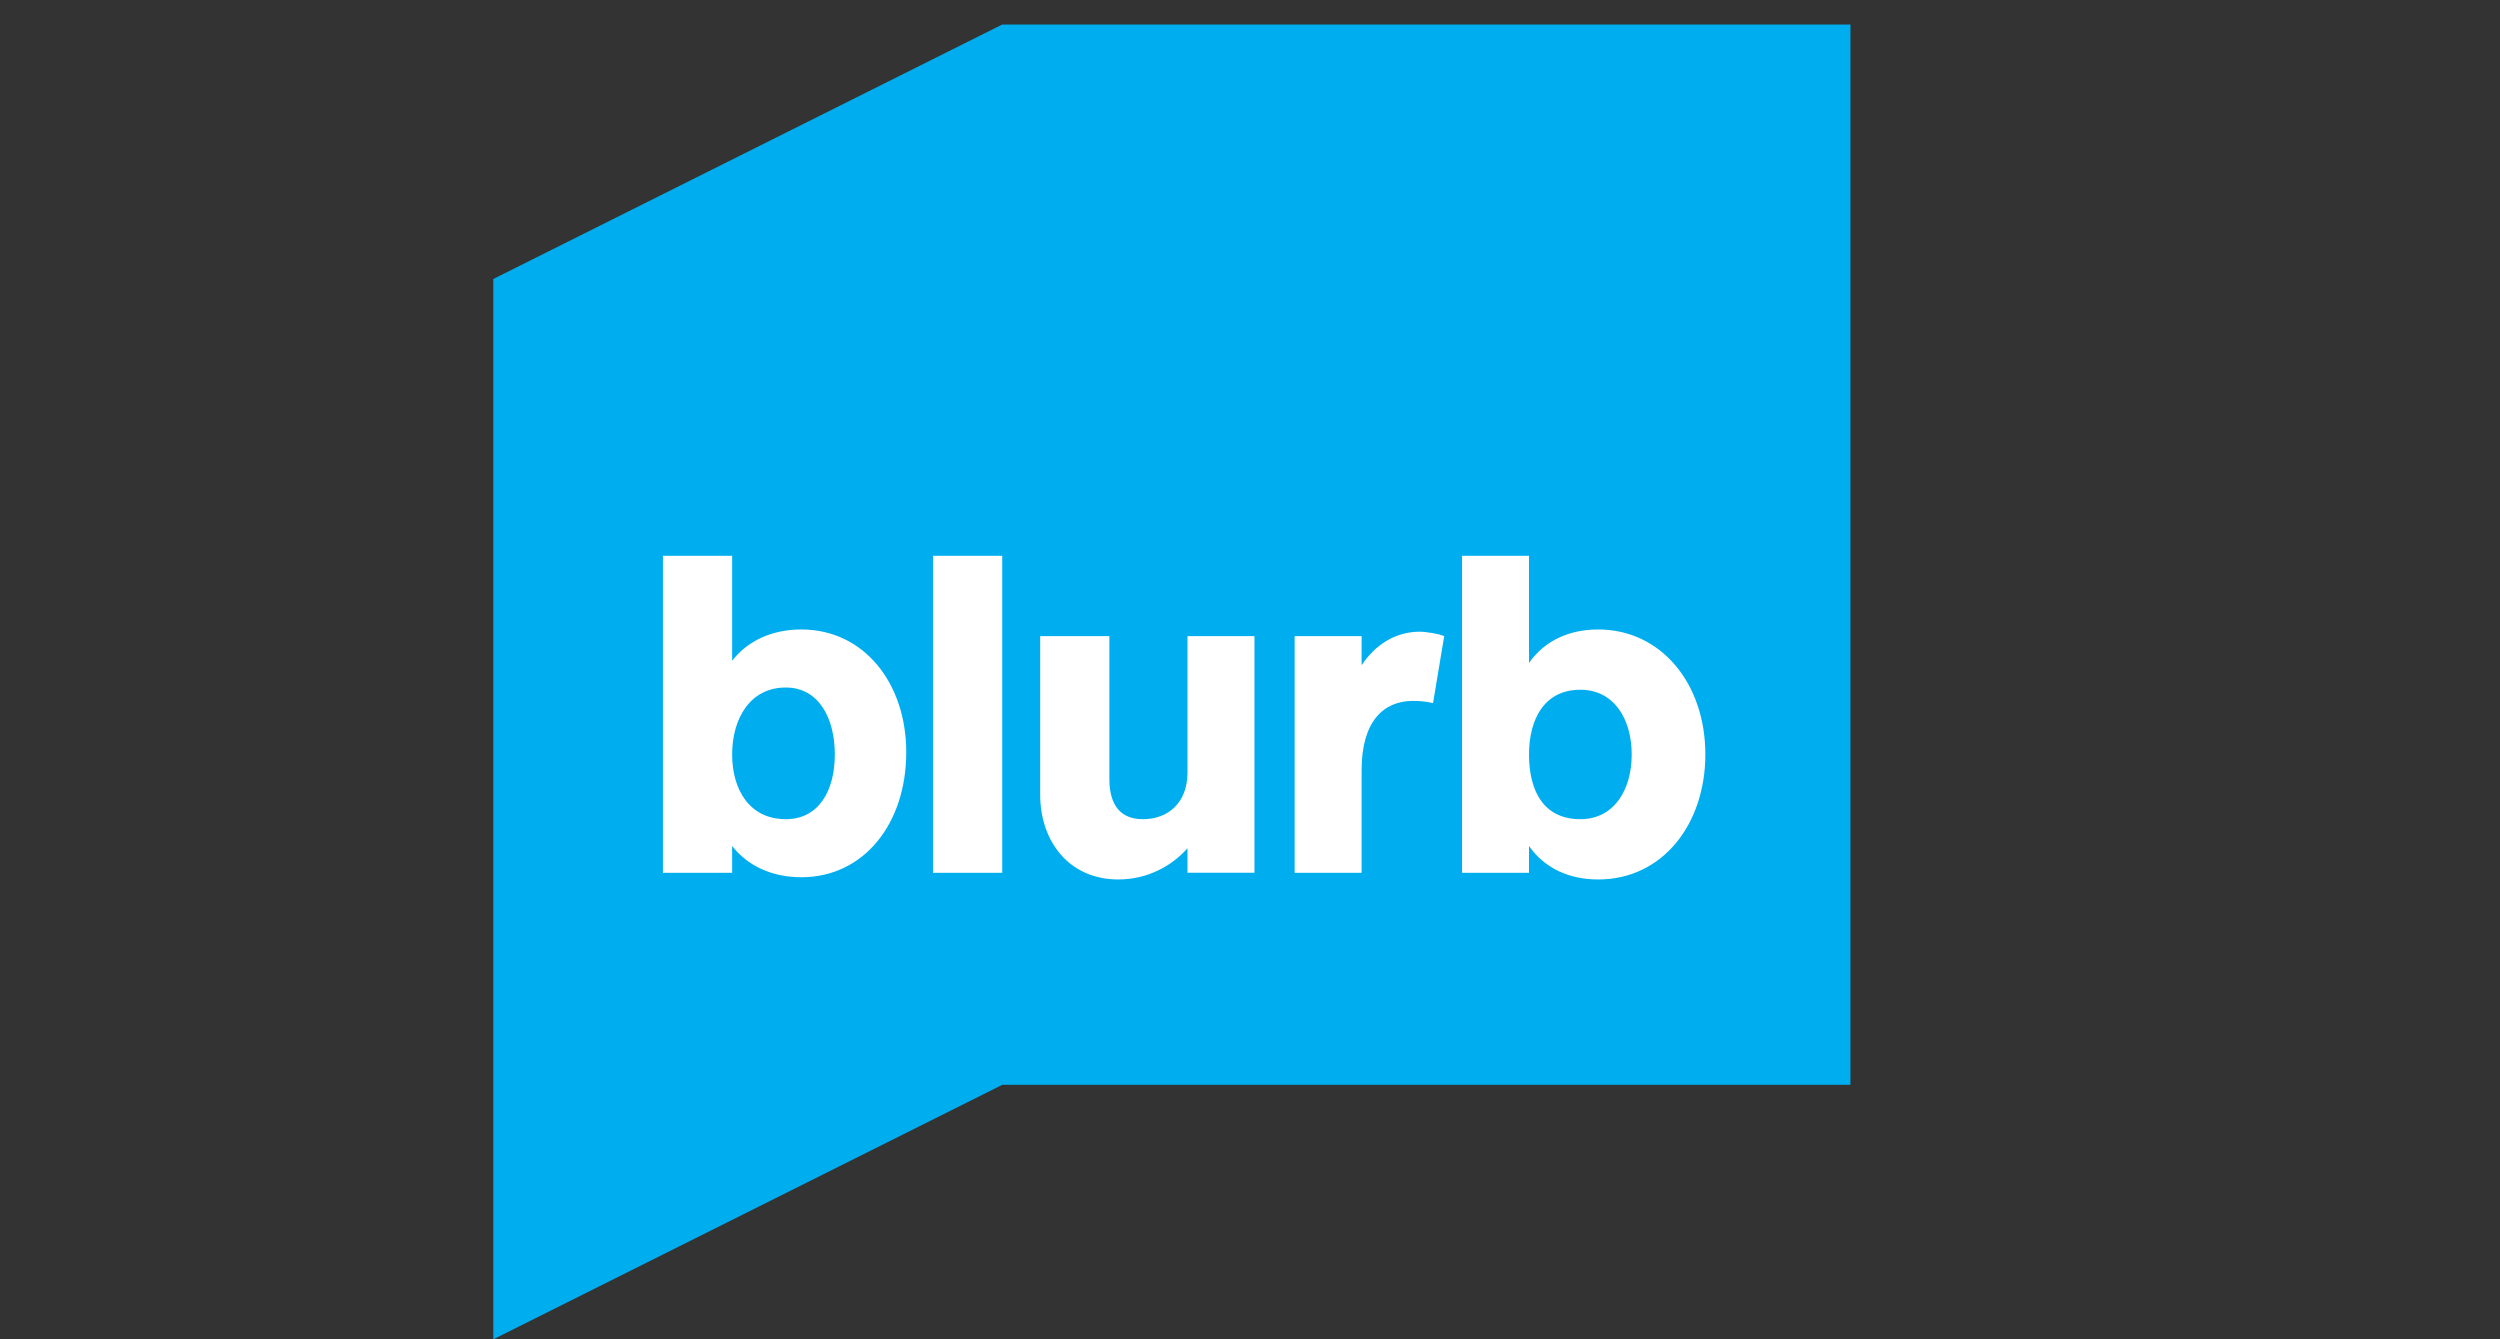
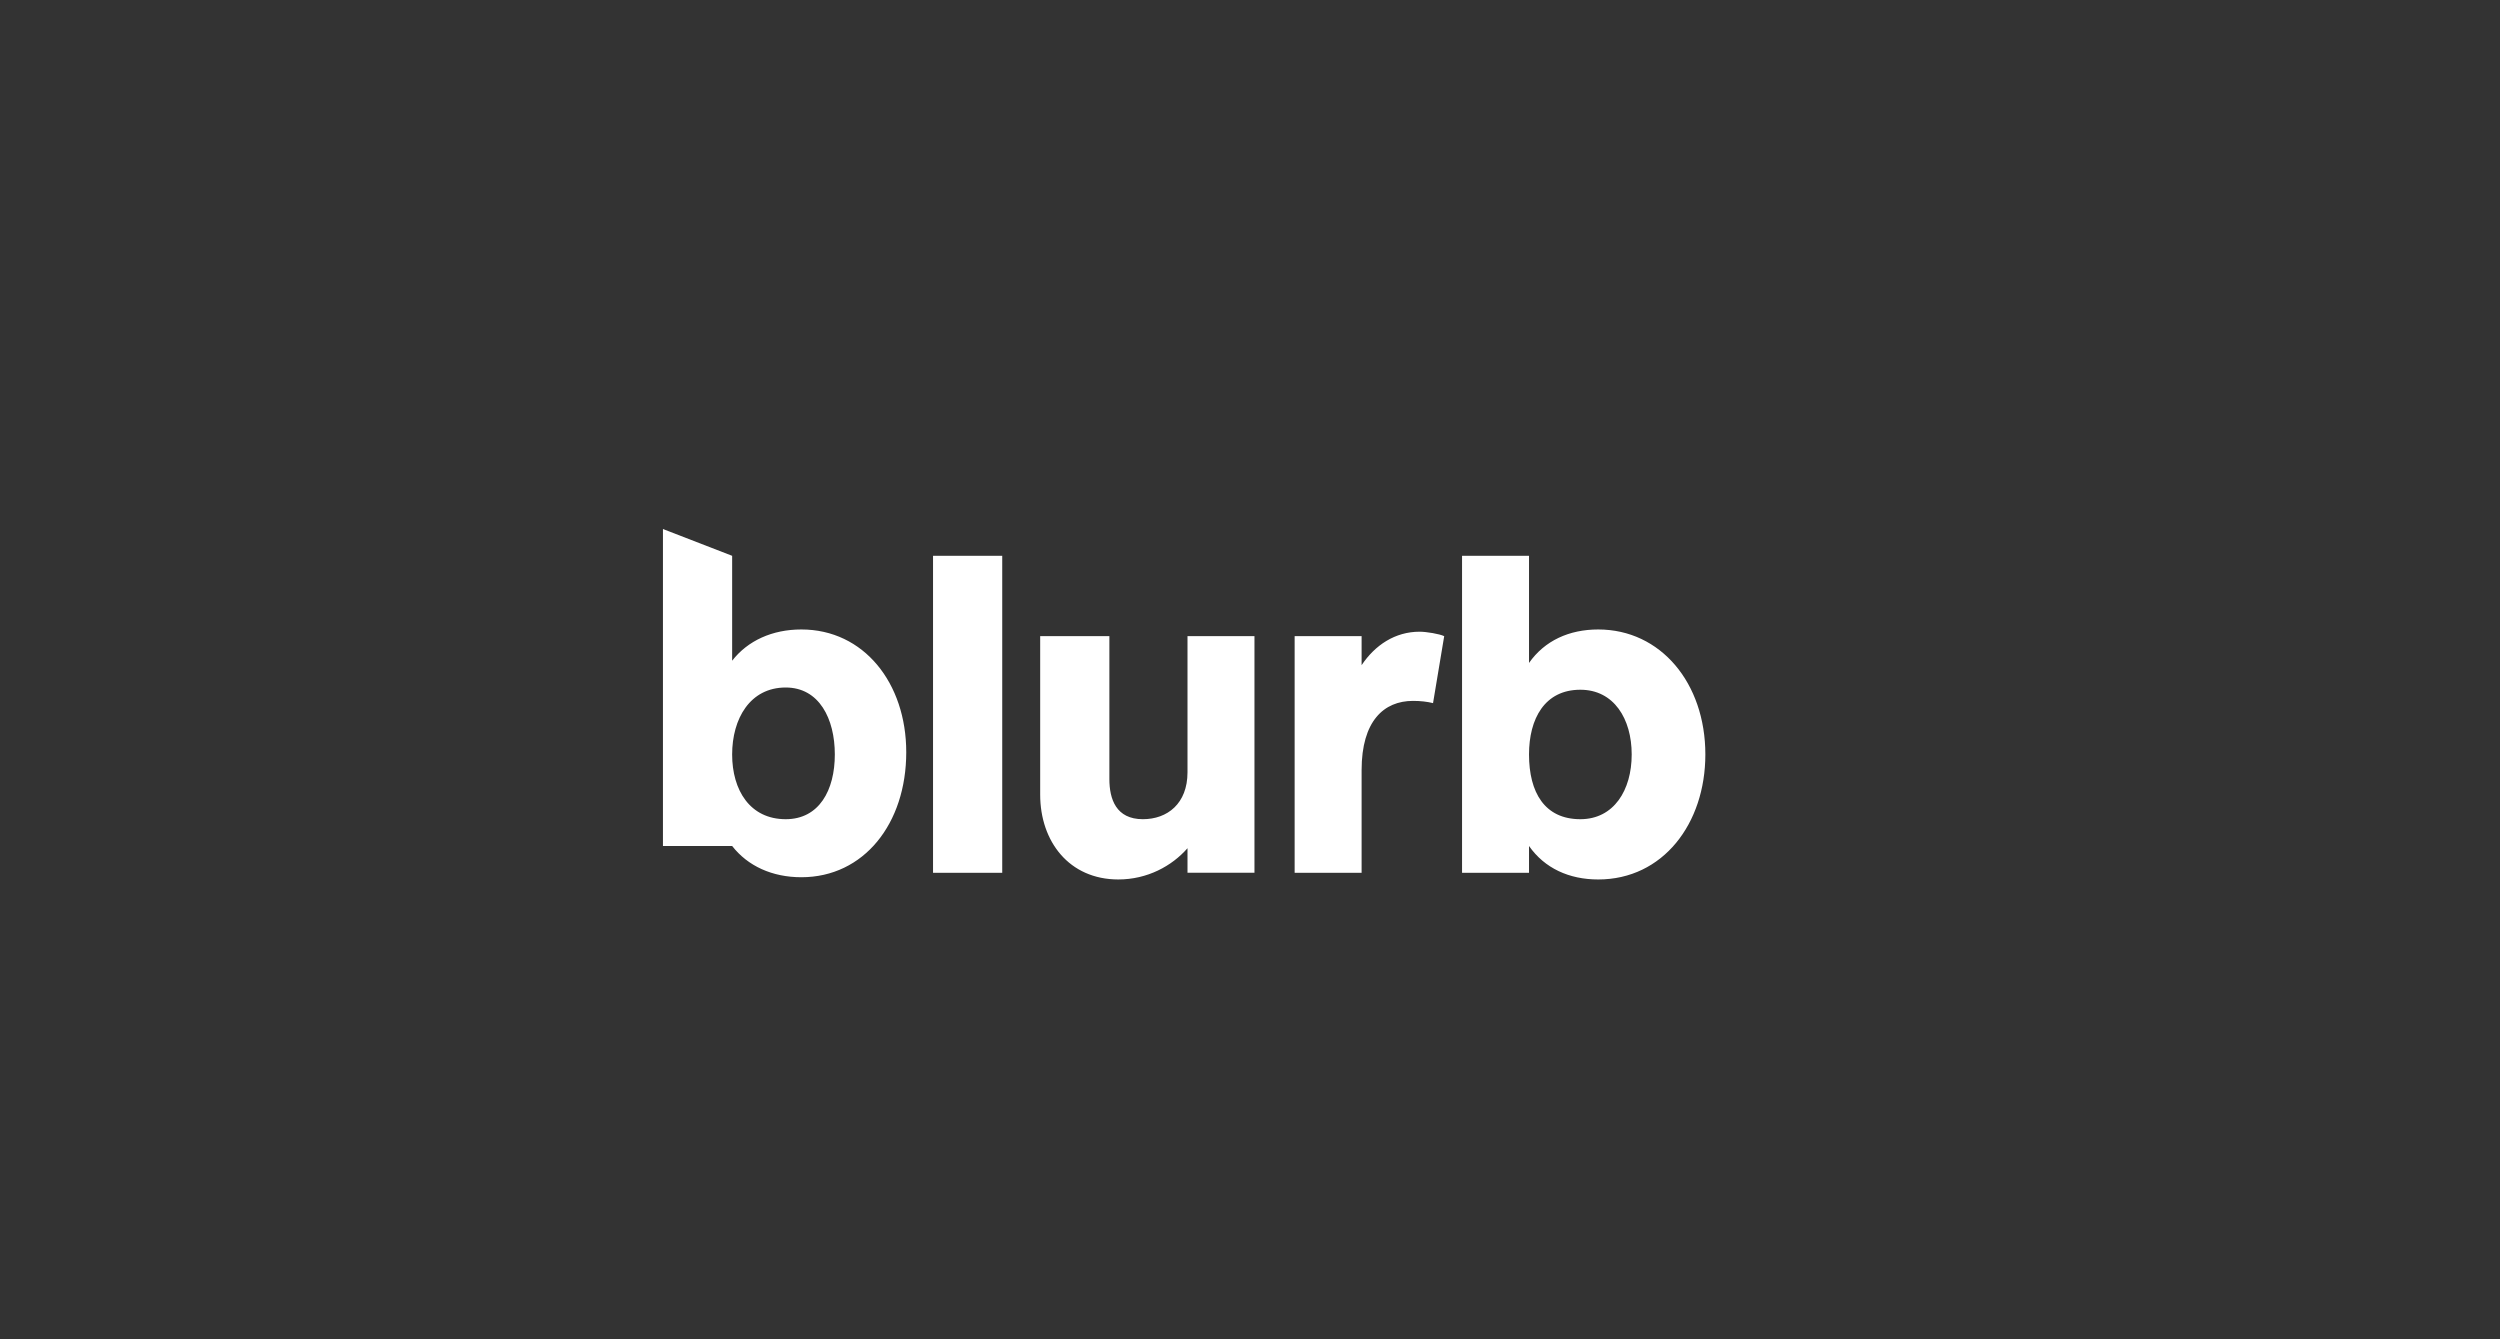
<svg xmlns="http://www.w3.org/2000/svg" version="1.2" viewBox="0 0 112 60" width="112" height="60">
  <rect x="0" y="0" width="112" height="60" fill="#333333" stroke="none" />
  <title>partner2-svg</title>
  <style>
		.s0 { fill: #00aeef } 
		.s1 { fill: #ffffff } 
	</style>
  <g id="Layer">
-     <path id="Layer" class="s0" d="m44.9 48.6h38v-47.5h-38l-22.8 11.4v47.5z" />
-     <path id="Layer" fill-rule="evenodd" class="s1" d="m32.8 24.9v4.7c0.7-0.9 1.8-1.4 3.1-1.4 2.8 0 4.7 2.4 4.7 5.5 0 3.2-1.9 5.6-4.7 5.6-1.3 0-2.4-0.5-3.1-1.4v1.2h-3.1v-14.2zm2.4 11.8c1.5 0 2.2-1.3 2.2-2.9 0-1.6-0.7-3-2.2-3-1.6 0-2.4 1.4-2.4 3 0 1.6 0.8 2.9 2.4 2.9zm6.6-11.8h3.1v14.2h-3.1zm14.4 3.6v10.6h-3v-1.1c-0.7 0.8-1.8 1.4-3.1 1.4-2.2 0-3.5-1.7-3.5-3.8v-7.1h3.1v6.4c0 0.9 0.3 1.8 1.5 1.8 1.1 0 2-0.7 2-2.1v-6.1zm8 3q-0.4-0.1-0.9-0.1c-1.3 0-2.3 0.9-2.3 3.1v4.6h-3v-10.6h3v1.3c0.6-0.9 1.5-1.5 2.6-1.5 0.3 0 0.9 0.1 1.1 0.2zm4.3-6.6v4.8c0.7-1 1.8-1.5 3.1-1.5 2.8 0 4.8 2.4 4.8 5.6 0 3.1-1.9 5.6-4.8 5.6-1.3 0-2.4-0.5-3.1-1.5v1.2h-3v-14.2zm2.3 11.8c1.5 0 2.3-1.3 2.3-2.9 0-1.6-0.8-2.9-2.3-2.9-1.6 0-2.3 1.3-2.3 2.9 0 1.7 0.7 2.9 2.3 2.9z" />
+     <path id="Layer" fill-rule="evenodd" class="s1" d="m32.8 24.9v4.7c0.7-0.9 1.8-1.4 3.1-1.4 2.8 0 4.7 2.4 4.7 5.5 0 3.2-1.9 5.6-4.7 5.6-1.3 0-2.4-0.5-3.1-1.4h-3.1v-14.2zm2.4 11.8c1.5 0 2.2-1.3 2.2-2.9 0-1.6-0.7-3-2.2-3-1.6 0-2.4 1.4-2.4 3 0 1.6 0.8 2.9 2.4 2.9zm6.6-11.8h3.1v14.2h-3.1zm14.4 3.6v10.6h-3v-1.1c-0.7 0.8-1.8 1.4-3.1 1.4-2.2 0-3.5-1.7-3.5-3.8v-7.1h3.1v6.4c0 0.9 0.3 1.8 1.5 1.8 1.1 0 2-0.7 2-2.1v-6.1zm8 3q-0.4-0.1-0.9-0.1c-1.3 0-2.3 0.9-2.3 3.1v4.6h-3v-10.6h3v1.3c0.6-0.9 1.5-1.5 2.6-1.5 0.3 0 0.9 0.1 1.1 0.2zm4.3-6.6v4.8c0.7-1 1.8-1.5 3.1-1.5 2.8 0 4.8 2.4 4.8 5.6 0 3.1-1.9 5.6-4.8 5.6-1.3 0-2.4-0.5-3.1-1.5v1.2h-3v-14.2zm2.3 11.8c1.5 0 2.3-1.3 2.3-2.9 0-1.6-0.8-2.9-2.3-2.9-1.6 0-2.3 1.3-2.3 2.9 0 1.7 0.7 2.9 2.3 2.9z" />
  </g>
</svg>